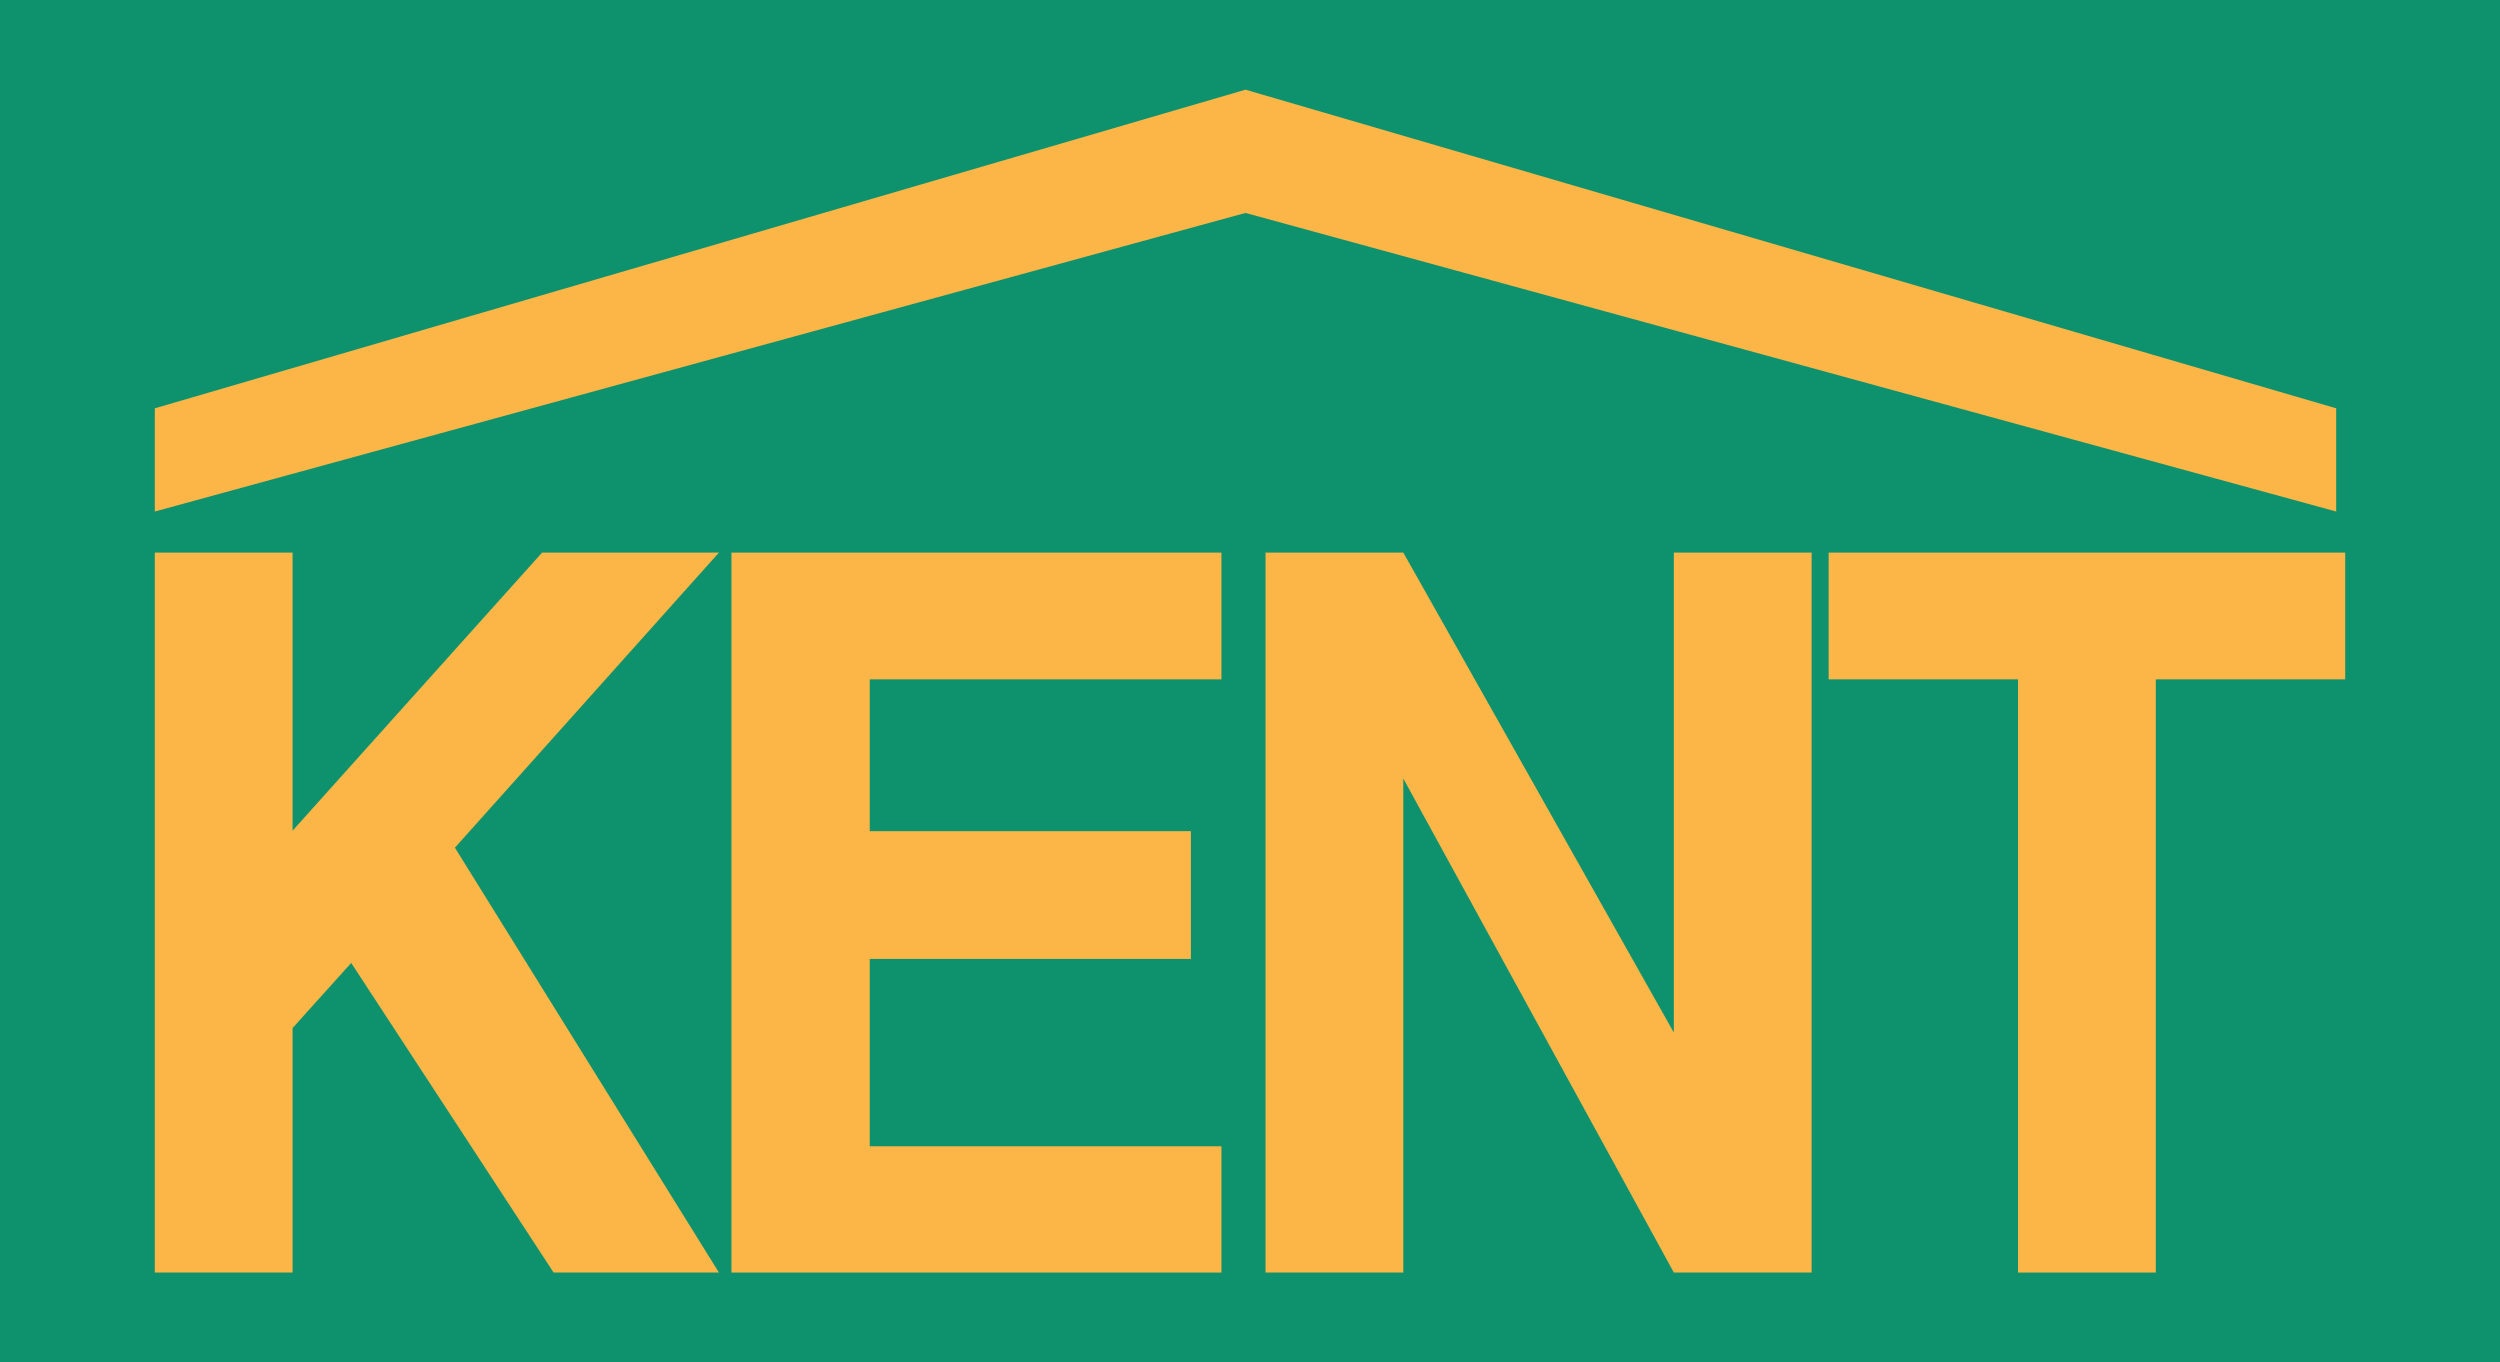
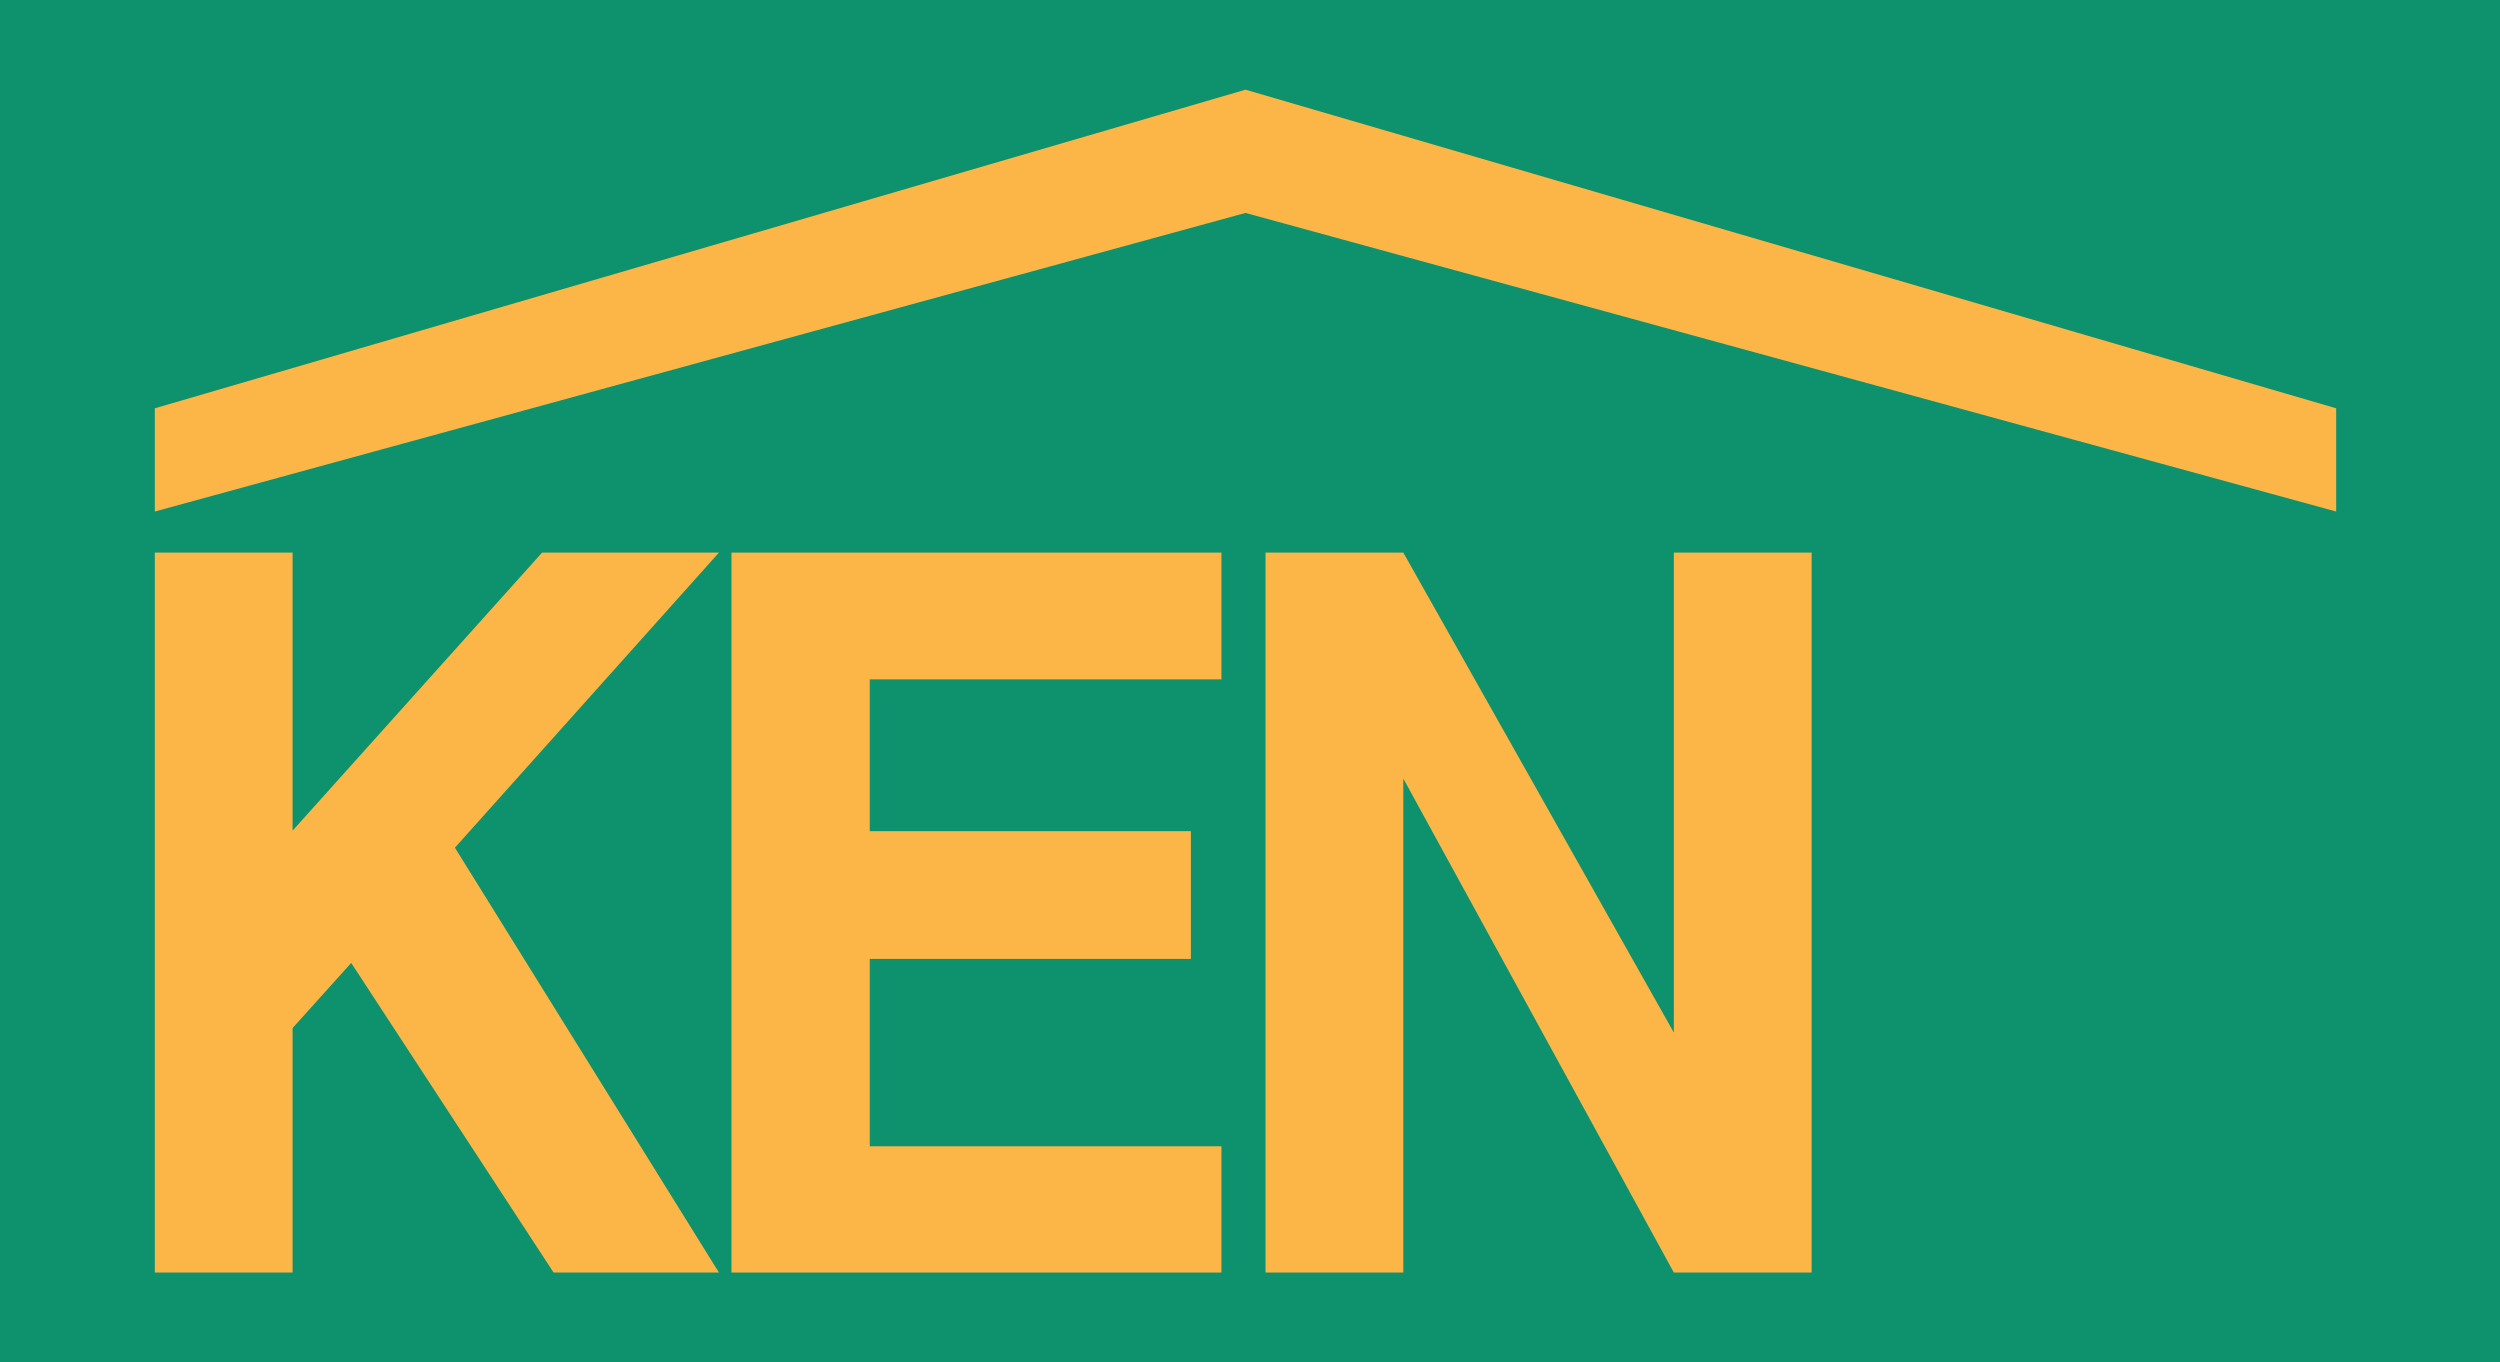
<svg xmlns="http://www.w3.org/2000/svg" version="1.1" id="Layer_1" x="0px" y="0px" viewBox="0 0 499 271.9" style="enable-background:new 0 0 499 271.9;" xml:space="preserve">
  <style type="text/css">
	.st0{fill:#0D926D;}
	.st1{fill:#FCB648;}
</style>
  <g>
    <rect class="st0" width="499" height="271.9" />
    <g>
      <g>
        <polygon class="st1" points="466.3,81.5 248.6,17.9 30.9,81.5 30.9,102.1 248.6,42.5 466.3,102.1    " />
        <polygon class="st1" points="334.1,206.1 280.1,110.3 252.6,110.3 252.6,254 280.1,254 280.1,155.4 334.1,254 361.6,254      361.6,110.3 334.1,110.3    " />
        <polygon class="st1" points="146,110.3 146,135.6 146,165.9 146,191.4 146,228.8 146,254 173.6,254 243.8,254 243.8,228.8      173.6,228.8 173.6,191.4 237.7,191.4 237.7,165.9 173.6,165.9 173.6,135.6 243.8,135.6 243.8,110.3 173.6,110.3    " />
-         <polygon class="st1" points="468.1,110.3 430.3,110.3 402.8,110.3 365,110.3 365,135.6 402.8,135.6 402.8,254 430.3,254      430.3,135.6 468.1,135.6    " />
        <polygon class="st1" points="108.2,110.3 58.4,165.8 58.4,110.3 30.9,110.3 30.9,254 58.4,254 58.4,205.2 70.1,192.2 110.5,254      143.5,254 90.8,169.2 143.5,110.3    " />
      </g>
    </g>
  </g>
</svg>